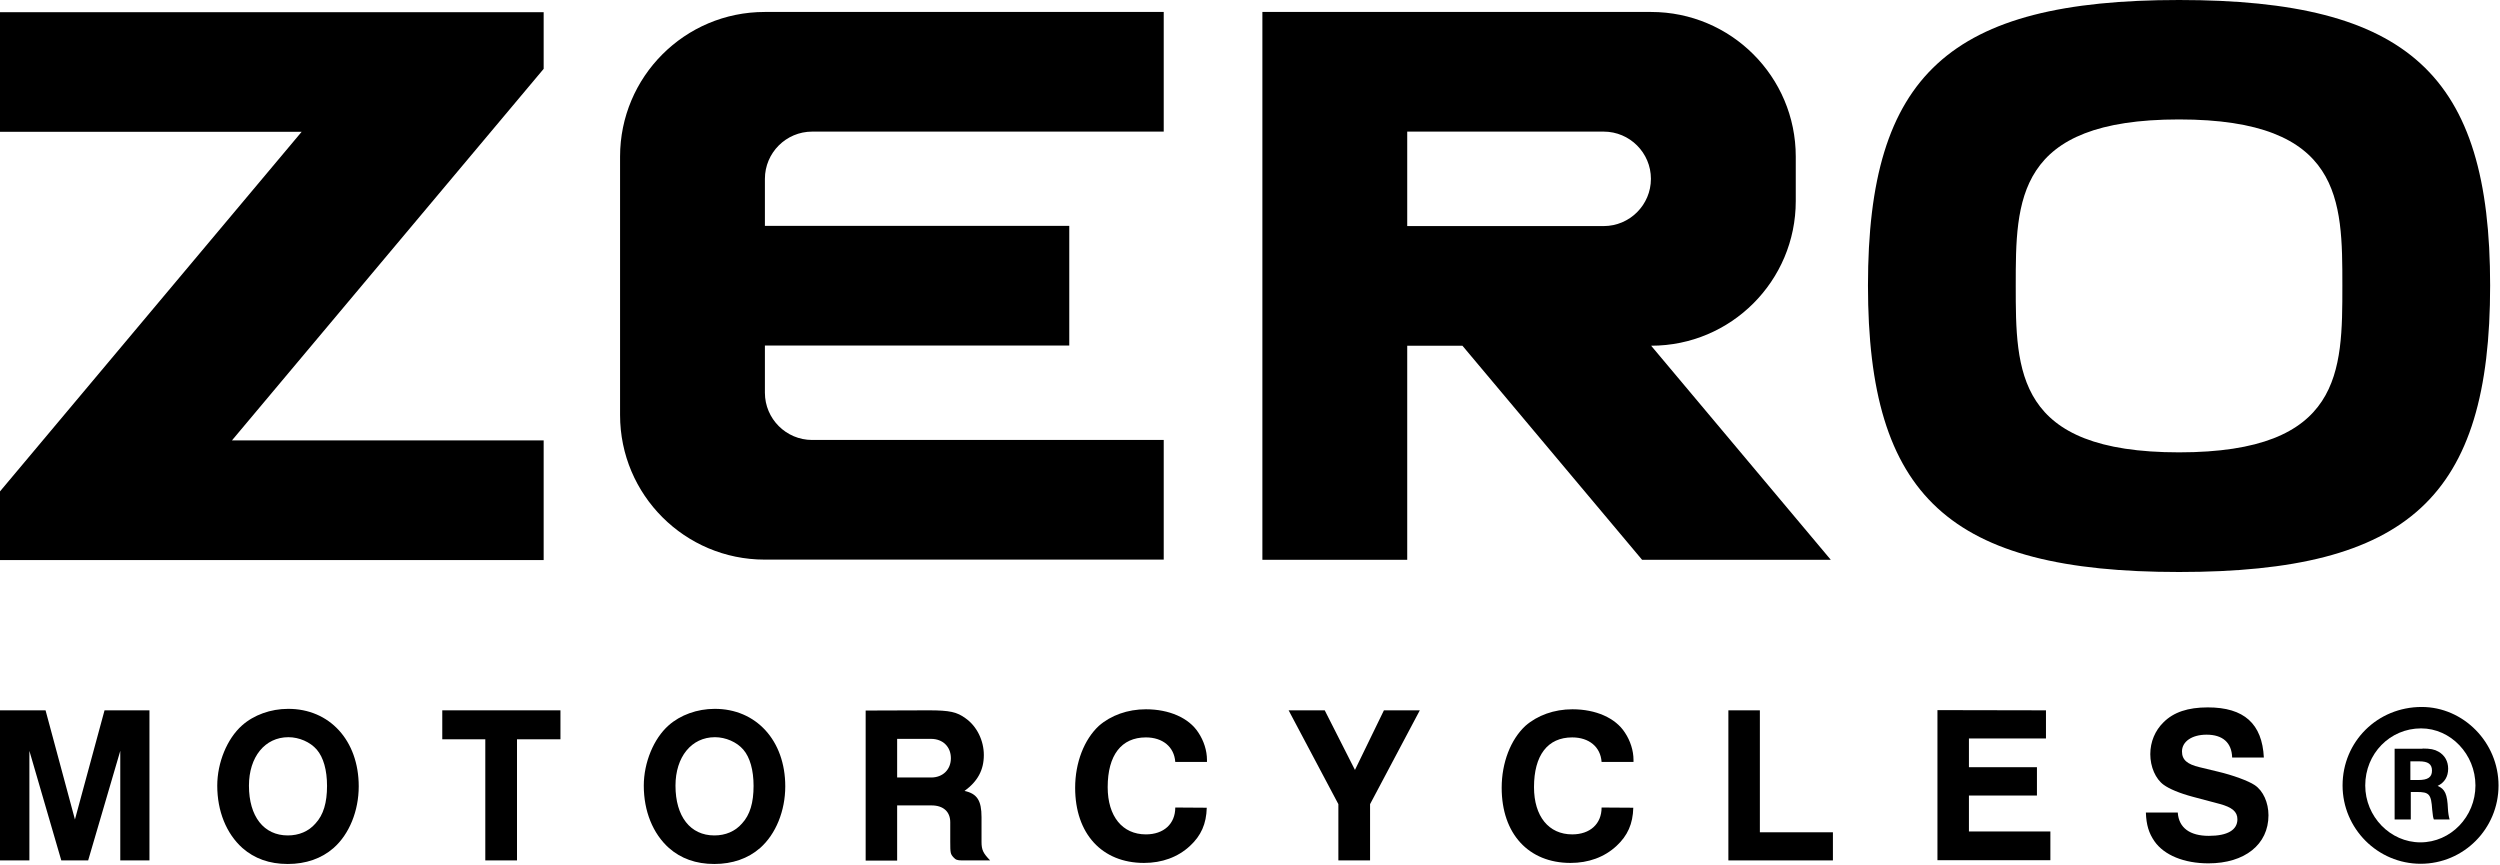
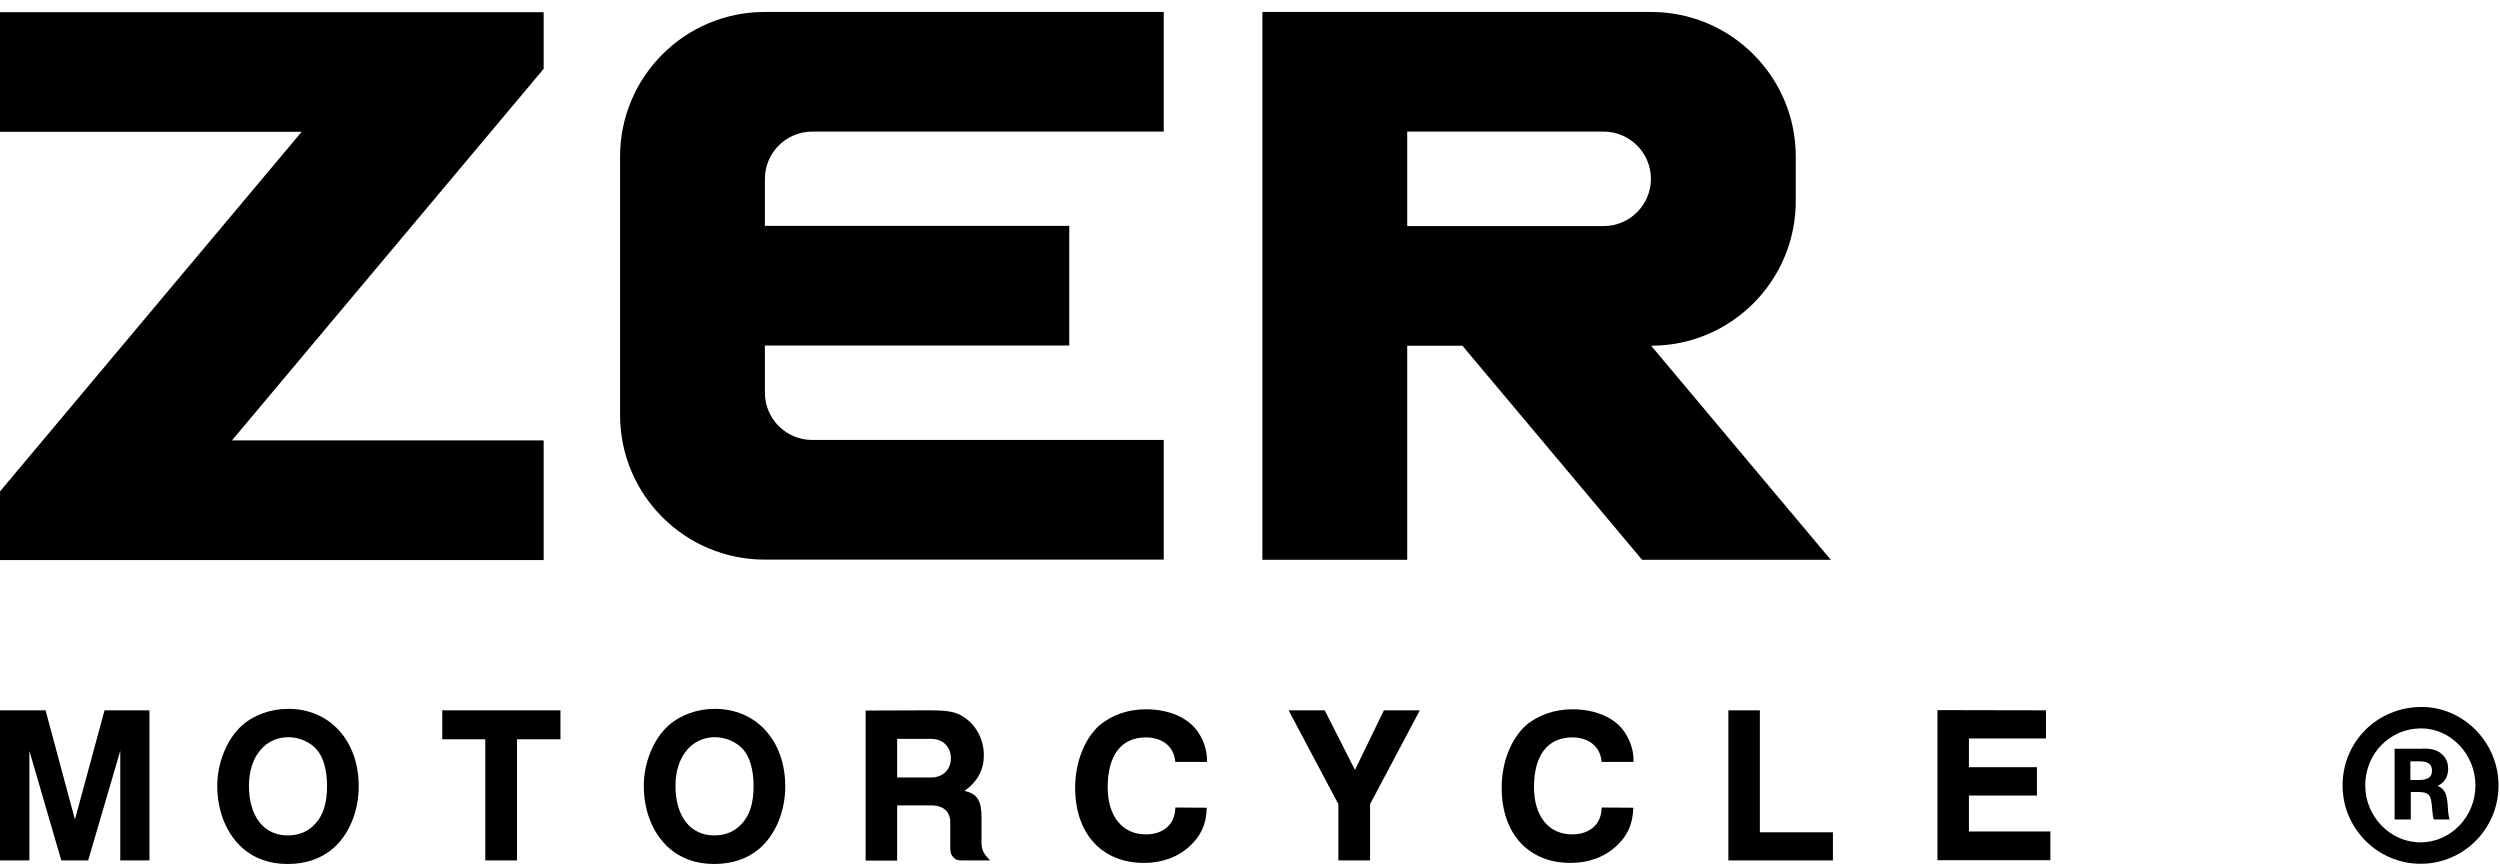
<svg xmlns="http://www.w3.org/2000/svg" width="100%" height="100%" viewBox="0 0 1191 412" version="1.1" xml:space="preserve" style="fill-rule:evenodd;clip-rule:evenodd;stroke-linejoin:round;stroke-miterlimit:1.414;">
  <g>
    <path d="M0,5.8L0,62.8L143.7,62.8L0,234.1L0,266.8L259,266.8L259,209.8L110.5,209.8L259,32.8L259,5.8L0,5.8Z" style="fill-rule:nonzero;" />
    <path d="M364.3,5.7C326.2,5.7 295.4,36.6 295.4,74.6L295.4,197.7C295.4,235.8 326.3,266.6 364.3,266.6L554.4,266.6L554.4,209.6L386.9,209.6C374.5,209.6 364.4,199.5 364.4,187.1L364.4,164.6L509.4,164.6L509.4,107.6L364.4,107.6L364.4,85.2C364.4,72.8 374.5,62.7 386.9,62.7L554.4,62.7L554.4,5.7L364.3,5.7Z" style="fill-rule:nonzero;" />
    <path d="M786.6,164.7C824.7,164.7 855.5,133.8 855.5,95.8L855.5,74.6C855.5,36.5 824.6,5.7 786.6,5.7L601.8,5.7L601.4,5.7L601.4,266.7L670.4,266.7L670.4,164.7L696.7,164.7L782.3,266.7L872.2,266.7L786.6,164.7ZM670.4,107.7L670.4,62.7L764,62.7C776.4,62.7 786.5,72.8 786.5,85.2C786.5,97.6 776.4,107.7 764,107.7L670.4,107.7Z" style="fill-rule:nonzero;" />
-     <path d="M1038.1,0C928.7,0 889.9,35.6 889.9,136C889.9,236.7 928.7,272.5 1038.1,272.5C1147.5,272.5 1186.3,236.8 1186.3,136C1186.3,35.6 1147.5,0 1038.1,0ZM1038.1,215.5C960.3,215.5 960.3,176.9 960.3,136.1C960.3,95.4 960.3,56.9 1038.1,56.9C1115.9,56.9 1115.9,95.4 1115.9,136.1C1115.9,176.9 1115.9,215.5 1038.1,215.5Z" style="fill-rule:nonzero;" />
    <path d="M21.7,338.4L35.7,390.4L49.8,338.4L71.2,338.4L71.2,409.9L57.3,409.9L57.3,357.7L42,409.9L29.2,409.9L14,357.7L14,409.9L0,409.9L0,338.4L21.7,338.4Z" style="fill-rule:nonzero;" />
    <path d="M170.9,374.6C170.9,386.3 166.4,397.4 158.9,404C153.2,409 145.7,411.6 137.1,411.6C128.3,411.6 121.2,409 115.5,404C107.8,397.1 103.5,386.4 103.5,374.3C103.5,363.3 108.2,351.9 115.3,345.6C120.9,340.6 129,337.7 137.2,337.7C157,337.6 170.9,352.8 170.9,374.6ZM118.6,374.3C118.6,389 125.7,398 137.1,398C142.4,398 147,396.1 150.3,392.3C154.1,388.2 155.8,382.4 155.8,374.4C155.8,366.9 154.1,360.8 150.9,357.1C147.8,353.5 142.5,351.2 137.4,351.2C126.2,351.2 118.6,360.6 118.6,374.3Z" style="fill-rule:nonzero;" />
    <path d="M267,338.4L267,352.2L246.3,352.2L246.3,409.9L231.2,409.9L231.2,352.2L210.7,352.2L210.7,338.4L267,338.4Z" style="fill-rule:nonzero;" />
    <path d="M374.1,374.6C374.1,386.3 369.6,397.4 362.1,404C356.4,409 348.9,411.6 340.3,411.6C331.5,411.6 324.4,409 318.7,404C311,397.1 306.7,386.4 306.7,374.3C306.7,363.3 311.4,351.9 318.5,345.6C324.1,340.6 332.2,337.7 340.4,337.7C360.2,337.6 374.1,352.8 374.1,374.6ZM321.8,374.3C321.8,389 328.9,398 340.3,398C345.6,398 350.2,396.1 353.5,392.3C357.3,388.2 359,382.4 359,374.4C359,366.9 357.3,360.8 354.1,357.1C351,353.5 345.7,351.2 340.6,351.2C329.4,351.2 321.8,360.6 321.8,374.3Z" style="fill-rule:nonzero;" />
    <path d="M442.4,338.4C452.5,338.4 455.9,339.2 460,342.2C465.4,346 468.7,352.8 468.7,359.7C468.7,366.8 465.8,372.2 459.5,376.8C465.5,378.1 467.6,381.4 467.6,389.3L467.6,401.1C467.6,404.9 468.4,406.5 471.7,409.9L458.3,409.9C456,409.9 455.3,409.6 454.2,408.4C452.8,406.8 452.7,406.4 452.7,400.8L452.7,391.7C452.7,386.7 449.4,383.7 443.8,383.7L427.4,383.7L427.4,410L412.4,410L412.4,338.5L442.4,338.4ZM427.4,370.4L443.6,370.4C449.2,370.4 453,366.6 453,361.2C453,355.7 449.1,352 443.6,352L427.4,352L427.4,370.4Z" style="fill-rule:nonzero;" />
    <path d="M574.9,384.8C574.7,392.5 572.2,398.1 566.9,403C561.1,408.4 553.5,411.1 545,411.1C525,411.1 512.2,397.2 512.2,375.3C512.2,363.3 516.5,352.3 523.5,345.8C529.2,340.8 537.2,337.9 545.9,337.9C557,337.9 566.4,342 570.9,349C573.5,352.9 575,357.6 575,362L575,363L559.9,363C559.4,355.8 553.9,351.3 545.9,351.3C534.2,351.3 527.7,359.8 527.7,375C527.7,388.9 534.7,397.5 545.9,397.5C554.4,397.5 559.9,392.5 559.9,384.7L574.9,384.8Z" style="fill-rule:nonzero;" />
    <path d="M631.1,338.4L645.5,366.8L659.3,338.4L676.4,338.4L652.7,383.1L652.7,409.9L637.6,409.9L637.6,383.1L613.9,338.4L631.1,338.4Z" style="fill-rule:nonzero;" />
    <path d="M778.1,384.8C777.9,392.5 775.4,398.1 770.1,403C764.3,408.4 756.7,411.1 748.2,411.1C728.2,411.1 715.4,397.2 715.4,375.3C715.4,363.3 719.7,352.3 726.7,345.8C732.4,340.8 740.4,337.9 749.1,337.9C760.2,337.9 769.6,342 774.1,349C776.7,352.9 778.2,357.6 778.2,362L778.2,363L763,363C762.5,355.8 757,351.3 749,351.3C737.3,351.3 730.8,359.8 730.8,375C730.8,388.9 737.8,397.5 749,397.5C757.5,397.5 763,392.5 763,384.7L778.1,384.8Z" style="fill-rule:nonzero;" />
    <path d="M838.4,338.4L838.4,396.5L873.2,396.5L873.2,409.9L823.4,409.9L823.4,338.4L838.4,338.4Z" style="fill-rule:nonzero;" />
    <path d="M974.7,338.4L974.7,351.8L938,351.8L938,365.5L970.4,365.5L970.4,379L938,379L938,396.1L976.8,396.1L976.8,409.8L923,409.8L923,338.3L974.7,338.4Z" style="fill-rule:nonzero;" />
-     <path d="M1037.5,387.2C1038,394.4 1043.3,398.2 1052.3,398.2C1061.2,398.2 1065.9,395.4 1065.9,390.3C1065.9,386.7 1063.4,384.6 1057.5,383L1044.7,379.6C1038.3,377.9 1033.4,375.8 1030.8,373.9C1026.9,371.1 1024.4,365.3 1024.4,359.3C1024.4,353.4 1026.7,348 1030.7,344.1C1035.5,339.3 1042.3,337 1051.8,337C1069.1,337 1077.7,344.8 1078.5,360.9L1063.4,360.9C1063.2,353.8 1058.9,350 1051.2,350C1044.2,350 1039.5,353.3 1039.5,358C1039.5,362 1042,364.1 1047.9,365.5L1056.6,367.6C1063.8,369.3 1071.1,372 1074.1,374C1078.2,376.7 1080.7,382.4 1080.7,388.4C1080.7,402.3 1069.4,411.3 1052.1,411.3C1040.5,411.3 1031,407.4 1026.4,400.8C1023.7,396.9 1022.5,393 1022.3,387.1L1037.5,387.1L1037.5,387.2Z" style="fill-rule:nonzero;" />
    <path d="M1190.3,374.2C1190.3,394.8 1173.7,411.5 1153.2,411.5C1132.7,411.5 1116,394.7 1116,374.2C1116,353.3 1132.6,336.8 1153.7,336.8C1173.6,336.8 1190.3,353.7 1190.3,374.2ZM1126.8,374.2C1126.8,389 1138.7,401.3 1153.1,401.3C1167.5,401.3 1179.3,389.1 1179.3,374.2C1179.3,359.4 1167.6,347 1153.4,347C1138.6,347 1126.8,359 1126.8,374.2ZM1154.1,356.6C1157.8,356.6 1159.8,357 1161.7,358.1C1164.7,359.8 1166.3,362.7 1166.3,366.2C1166.3,370 1164.6,372.8 1161.3,374.4C1164.8,375.9 1165.9,378.3 1166.2,385.4C1166.3,387.3 1166.6,389.1 1167,390.4L1159.5,390.4C1159.1,389.5 1159,388.5 1158.7,385.7C1158.2,378.3 1157.3,377.3 1151.3,377.3L1148.5,377.3L1148.5,390.4L1140.8,390.4L1140.8,356.7L1154.1,356.7L1154.1,356.6ZM1148.3,371.6L1152.1,371.6C1156.6,371.6 1158.6,370.3 1158.6,367.1C1158.6,364 1156.7,362.7 1152.5,362.7L1148.3,362.7L1148.3,371.6Z" style="fill-rule:nonzero;" />
  </g>
</svg>